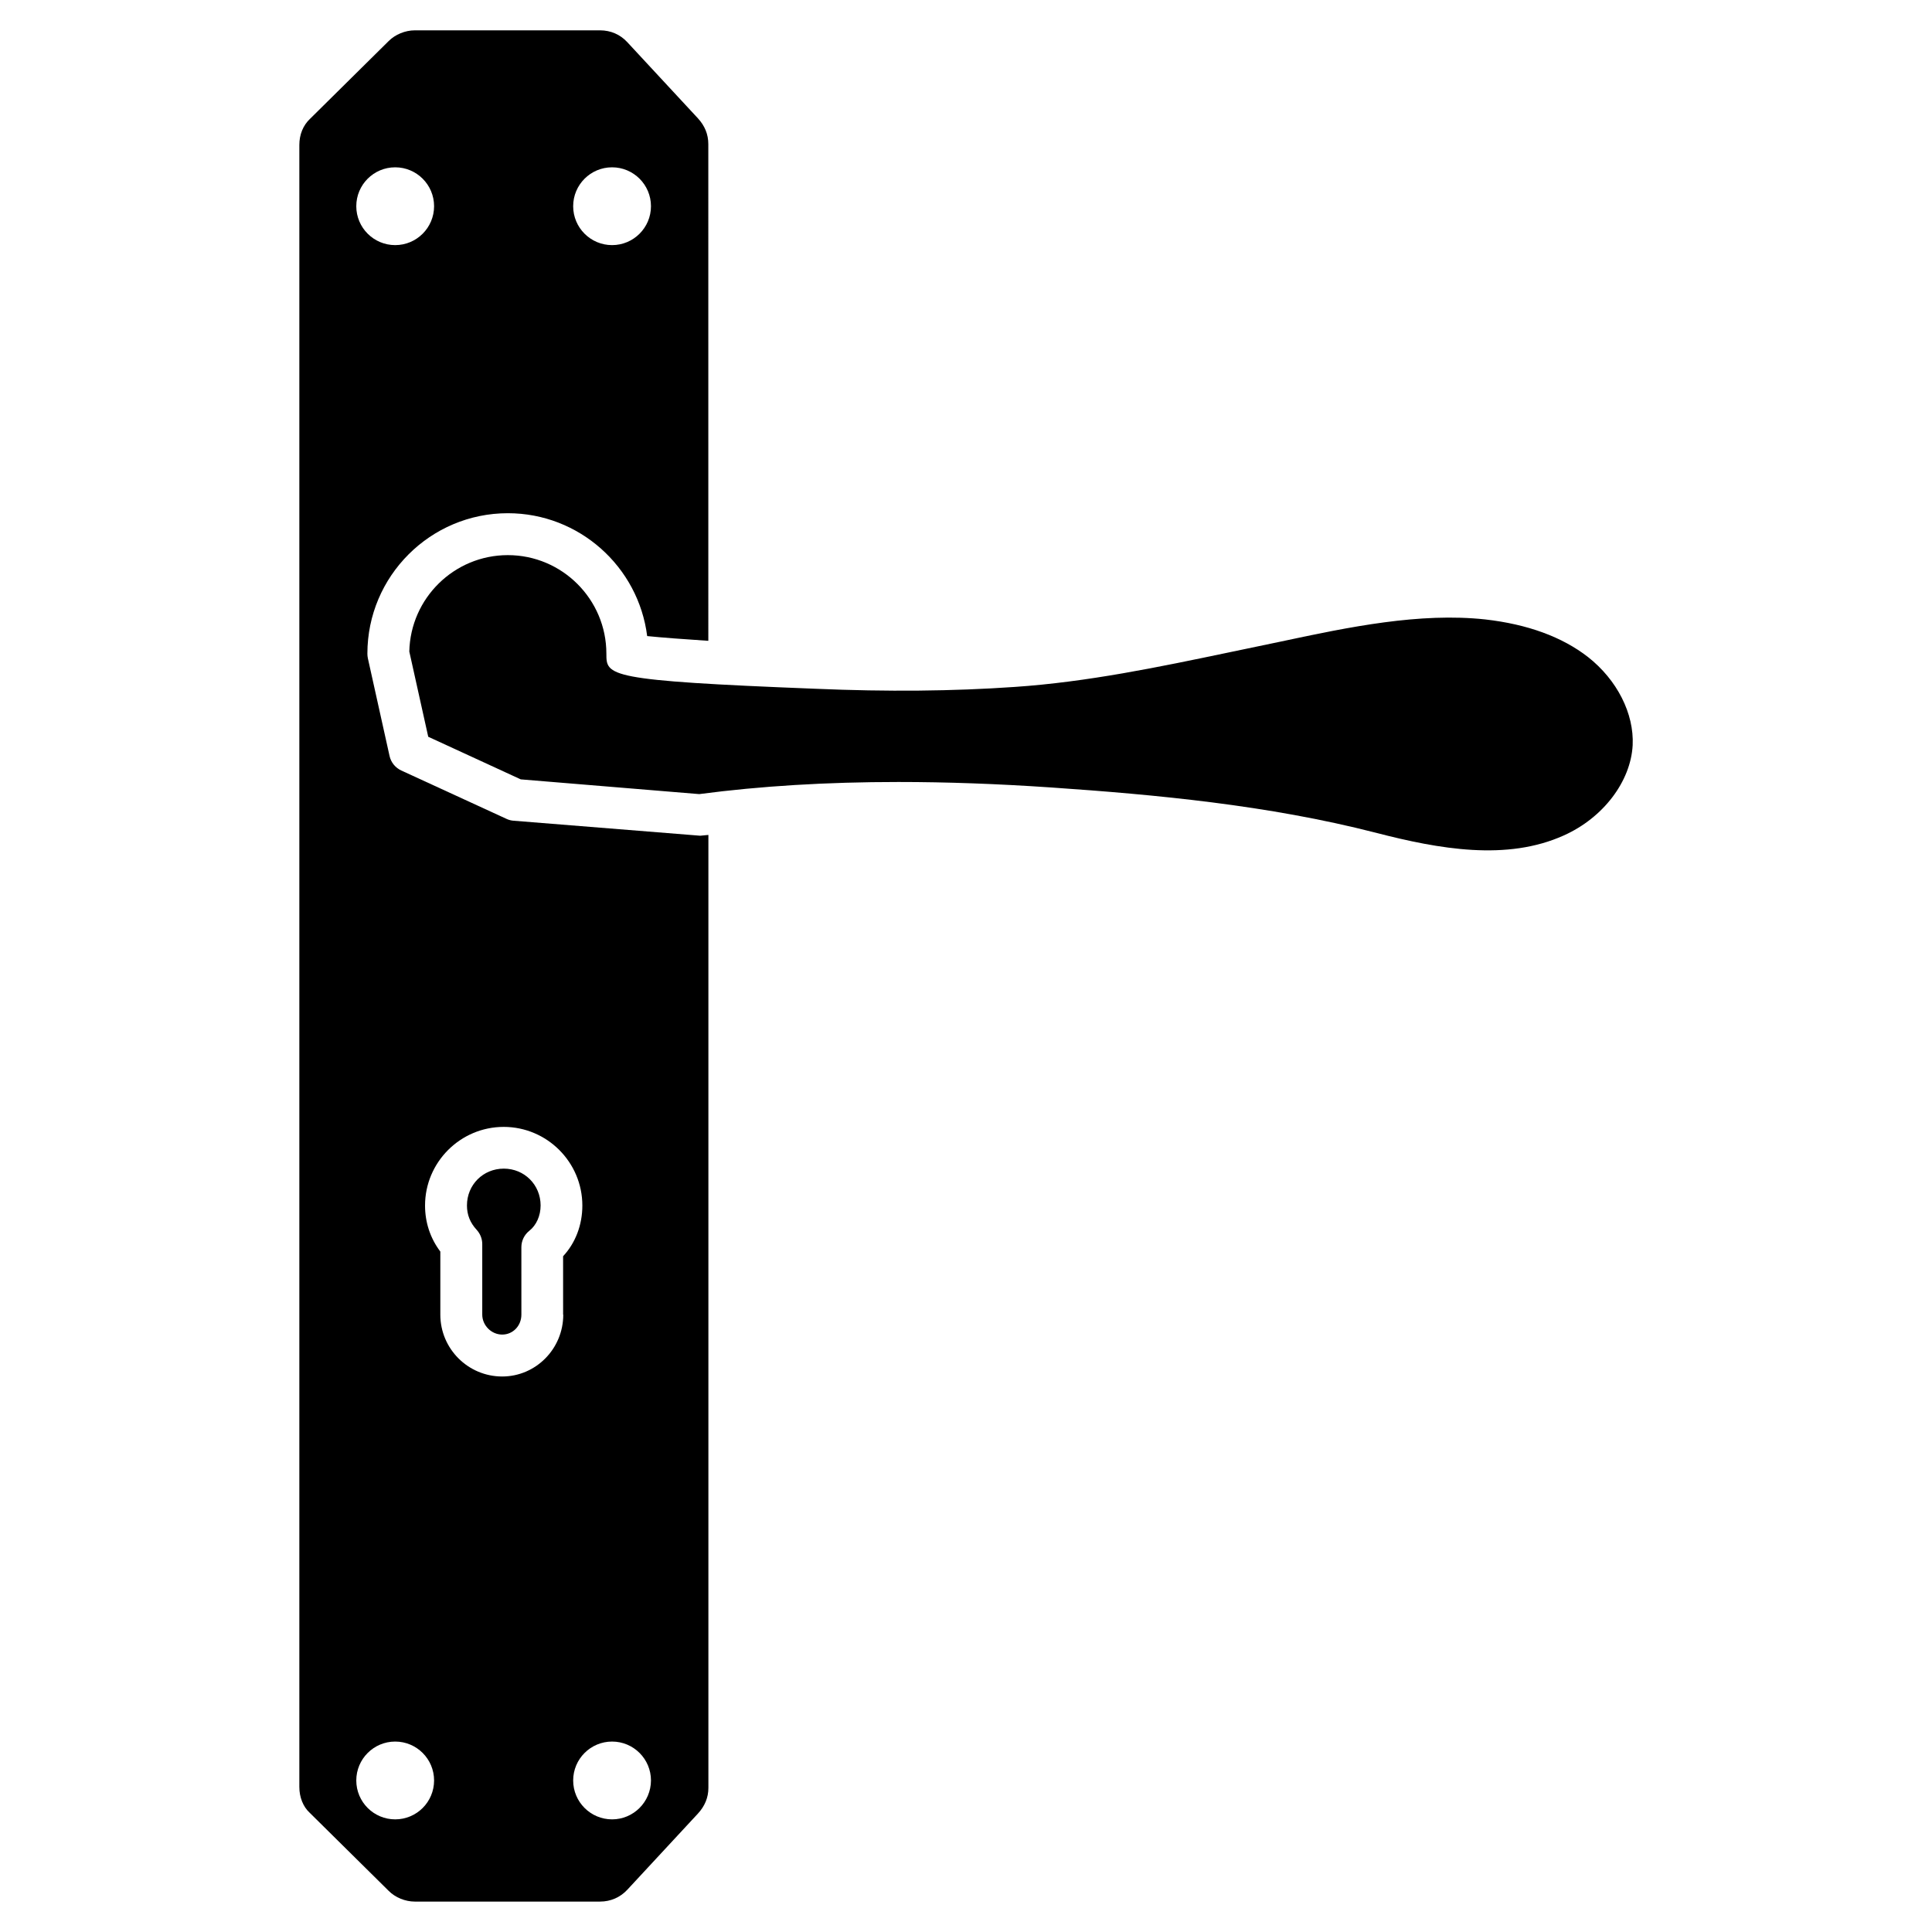
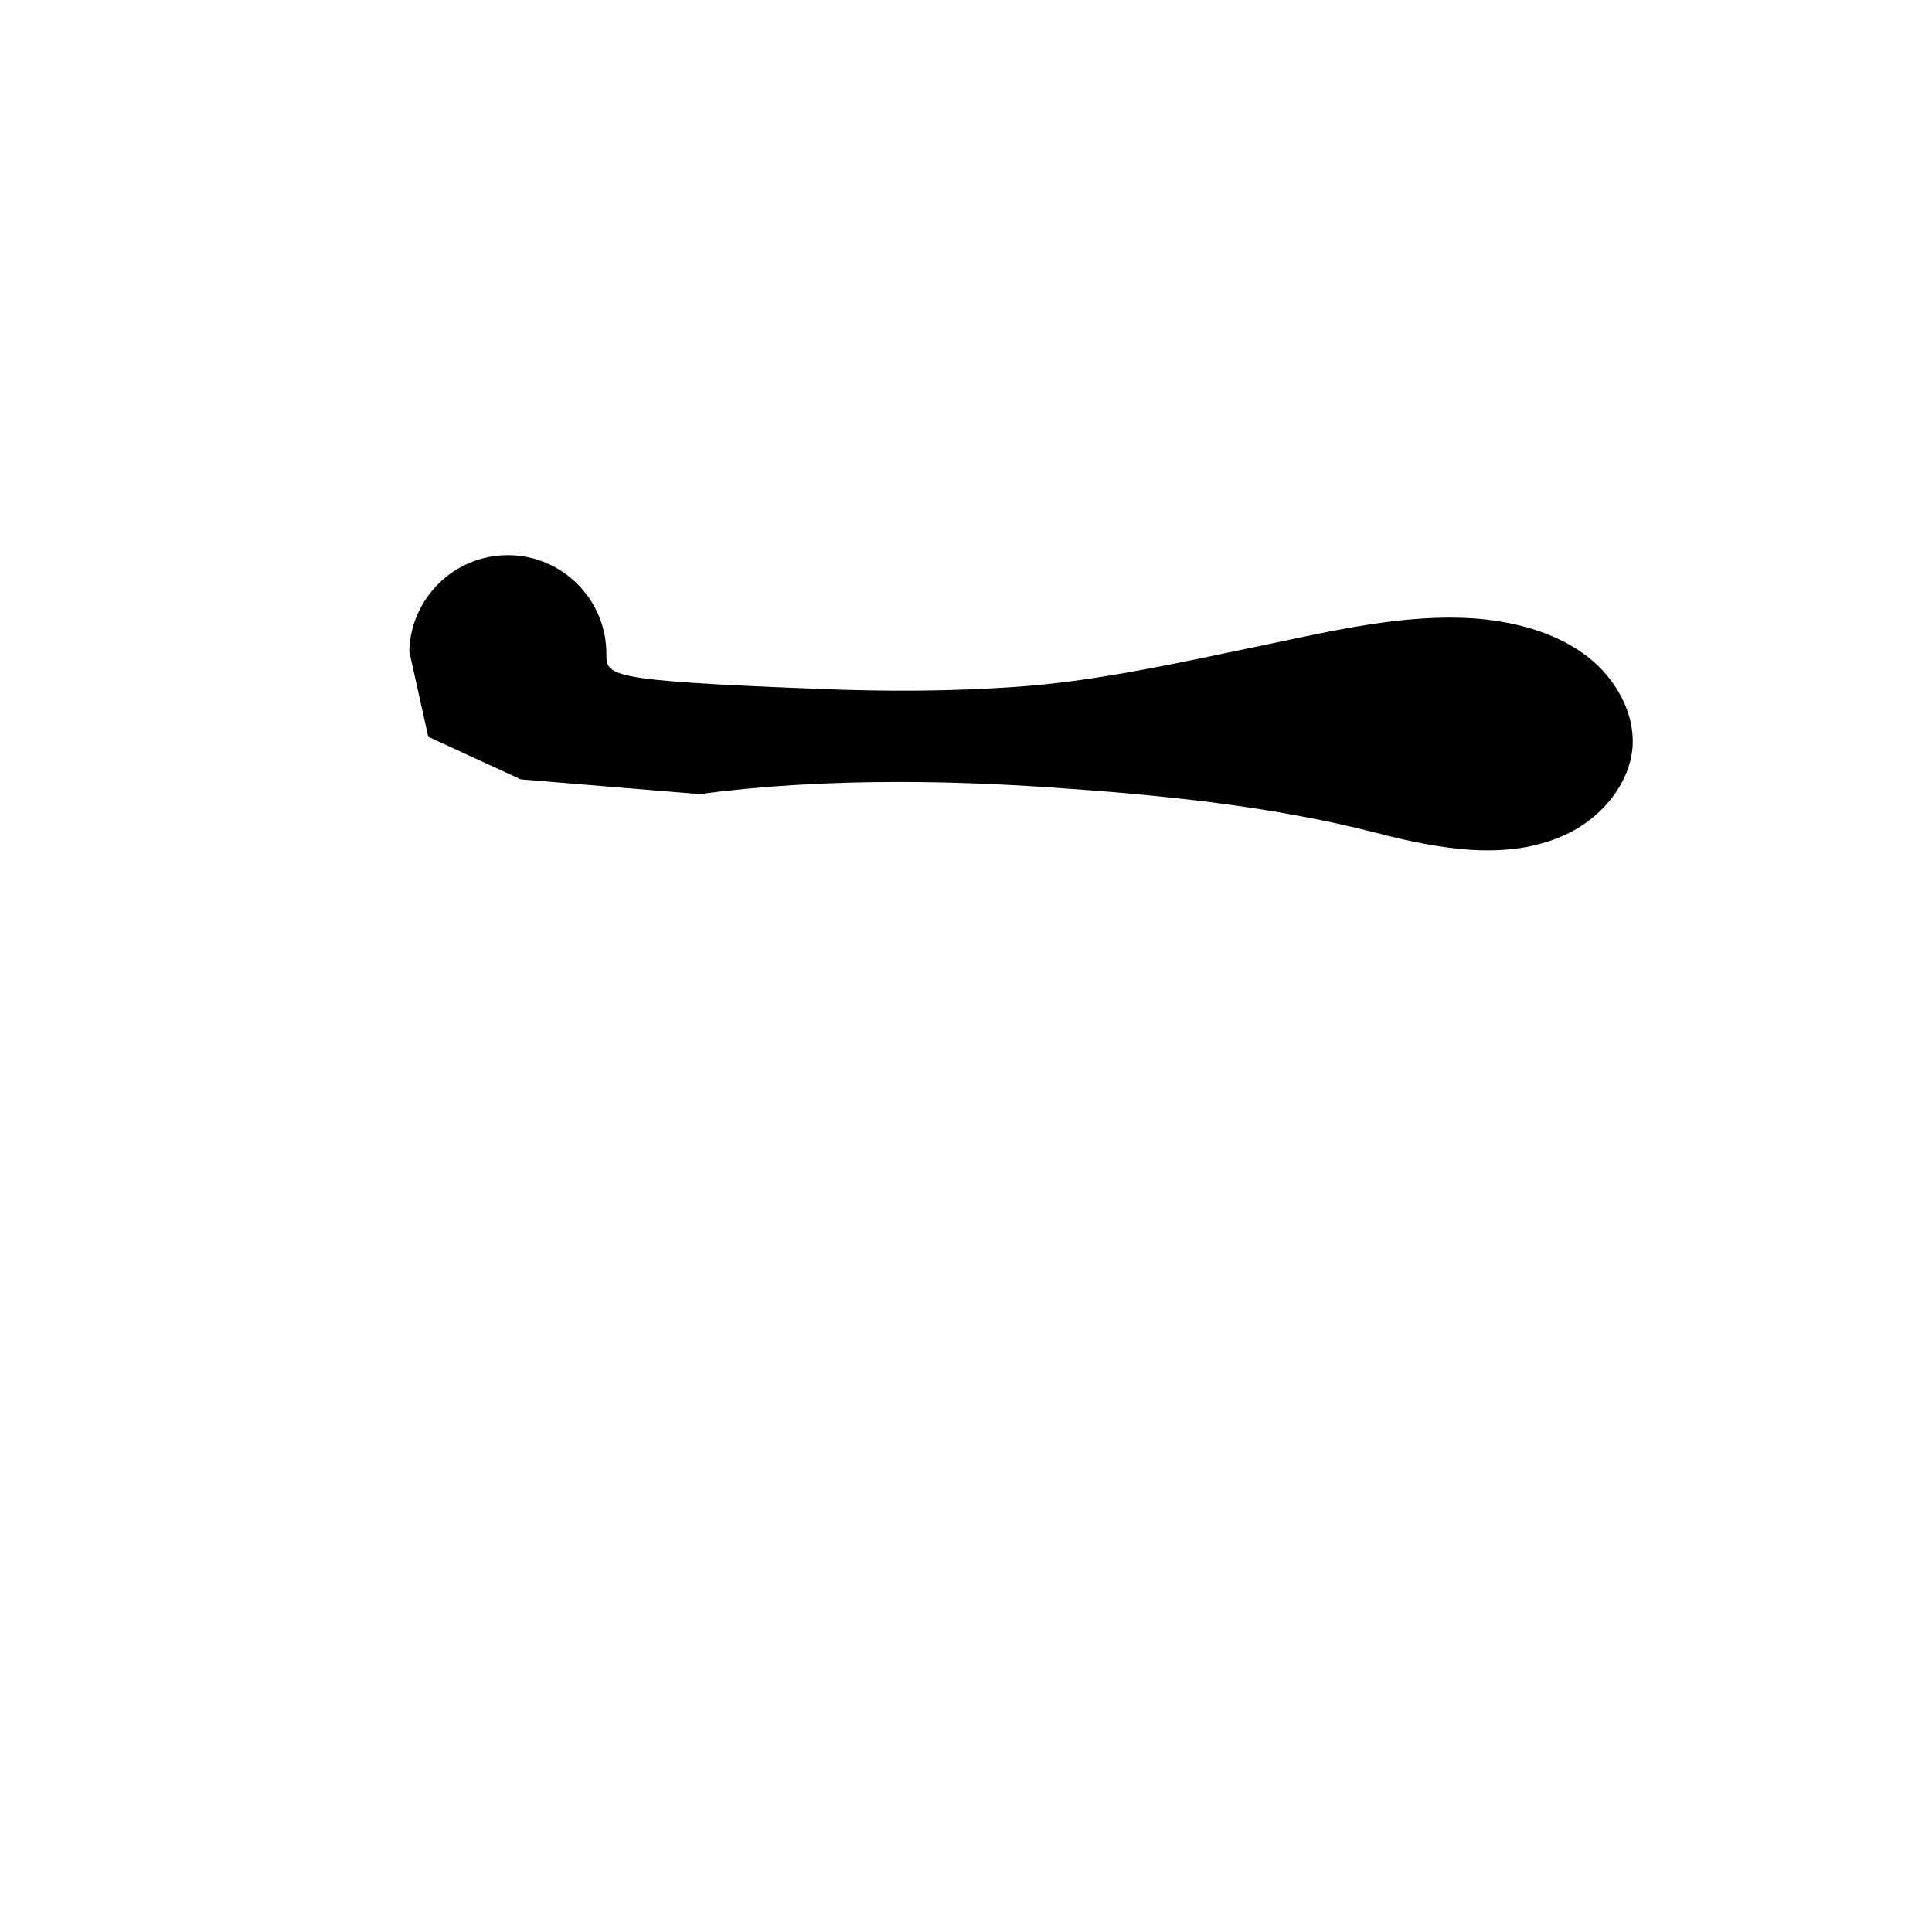
<svg xmlns="http://www.w3.org/2000/svg" fill="#000000" width="800px" height="800px" version="1.1" viewBox="144 144 512 512">
  <g>
    <path d="m564.85 318.13c-6.844-5.332-15.996-8.691-27.227-9.973-17.383-1.867-35.98 1.973-54.055 5.836l-13.98 2.918c-18.391 3.84-37.406 7.828-56.68 9.133-16.375 1.133-33.672 1.301-52.836 0.484-55.375-2.164-55.375-3.402-55.375-9.301 0-14.402-11.715-26.113-26.113-26.113-14.211 0-25.801 11.398-26.113 25.547l5.016 22.586 24.52 11.293 47.297 3.906c16.207-2.141 33.777-3.211 52.797-3.211 12.785 0 26.238 0.484 40.41 1.449 27.855 1.91 57.559 4.68 86.047 11.988 17.004 4.41 34.805 7.516 49.855 0.734 10.434-4.66 17.758-14.297 18.262-23.93 0.395-8.359-4.117-17.281-11.824-23.348z" />
-     <path d="m277.51 453.7c-5.481 0-9.762 4.281-9.762 9.762 0 2.477 0.84 4.578 2.562 6.445 0.945 1.027 1.492 2.371 1.492 3.777v18.703c0 2.856 2.414 5.289 5.289 5.289 2.856 0 5.082-2.332 5.082-5.289l-0.004-17.863c0-1.699 0.777-3.297 2.098-4.344 1.891-1.492 3-4.008 3-6.719 0-5.457-4.281-9.762-9.758-9.762z" />
-     <path d="m280.11 361.5c-0.652-0.043-1.281-0.211-1.867-0.484l-27.898-12.824c-1.574-0.734-2.731-2.141-3.109-3.844l-5.75-25.902c-0.082-0.418-0.125-0.797-0.125-1.219 0-20.531 16.688-37.219 37.219-37.219 18.934 0 34.617 14.211 36.926 32.559 3.695 0.379 9.719 0.84 16.207 1.258l-0.004-131.64c0-2.562-0.922-4.848-2.769-6.844l-18.727-20.191c-1.867-2.016-4.406-3.109-7.18-3.109h-49.121c-2.519 0-5.164 1.09-6.906 2.832l-20.867 20.637c-1.824 1.723-2.812 4.18-2.812 6.887v435.19c0 2.688 1.008 5.207 2.688 6.758l20.973 20.738c1.762 1.785 4.41 2.856 6.926 2.856h49.121c2.769 0 5.332-1.113 7.199-3.129l18.703-20.172c1.848-1.996 2.793-4.281 2.793-6.844v-252.53c-0.715 0.082-1.469 0.125-2.164 0.211zm26.094-173.16c5.688 0 10.309 4.617 10.309 10.309 0 5.688-4.617 10.309-10.309 10.309-5.688 0-10.309-4.617-10.309-10.309 0-5.691 4.617-10.309 10.309-10.309zm-57.477 0c5.688 0 10.309 4.617 10.309 10.309 0 5.688-4.617 10.309-10.309 10.309-5.688 0-10.309-4.617-10.309-10.309 0-5.691 4.617-10.309 10.309-10.309zm0 437.81c-5.688 0-10.309-4.617-10.309-10.309 0-5.688 4.617-10.309 10.309-10.309 5.688 0 10.309 4.617 10.309 10.309-0.004 5.711-4.621 10.309-10.309 10.309zm44.543-133.76c0 9.047-7.262 16.395-16.184 16.395-9.047 0-16.395-7.348-16.395-16.395v-16.711c-2.664-3.527-4.051-7.727-4.051-12.195 0-11.484 9.363-20.844 20.844-20.844 11.484 0 20.844 9.363 20.844 20.844 0 5.144-1.828 9.91-5.102 13.434l0.004 15.473zm12.934 133.76c-5.688 0-10.309-4.617-10.309-10.309 0-5.688 4.617-10.309 10.309-10.309 5.688 0 10.309 4.617 10.309 10.309-0.023 5.711-4.641 10.309-10.309 10.309z" />
  </g>
</svg>